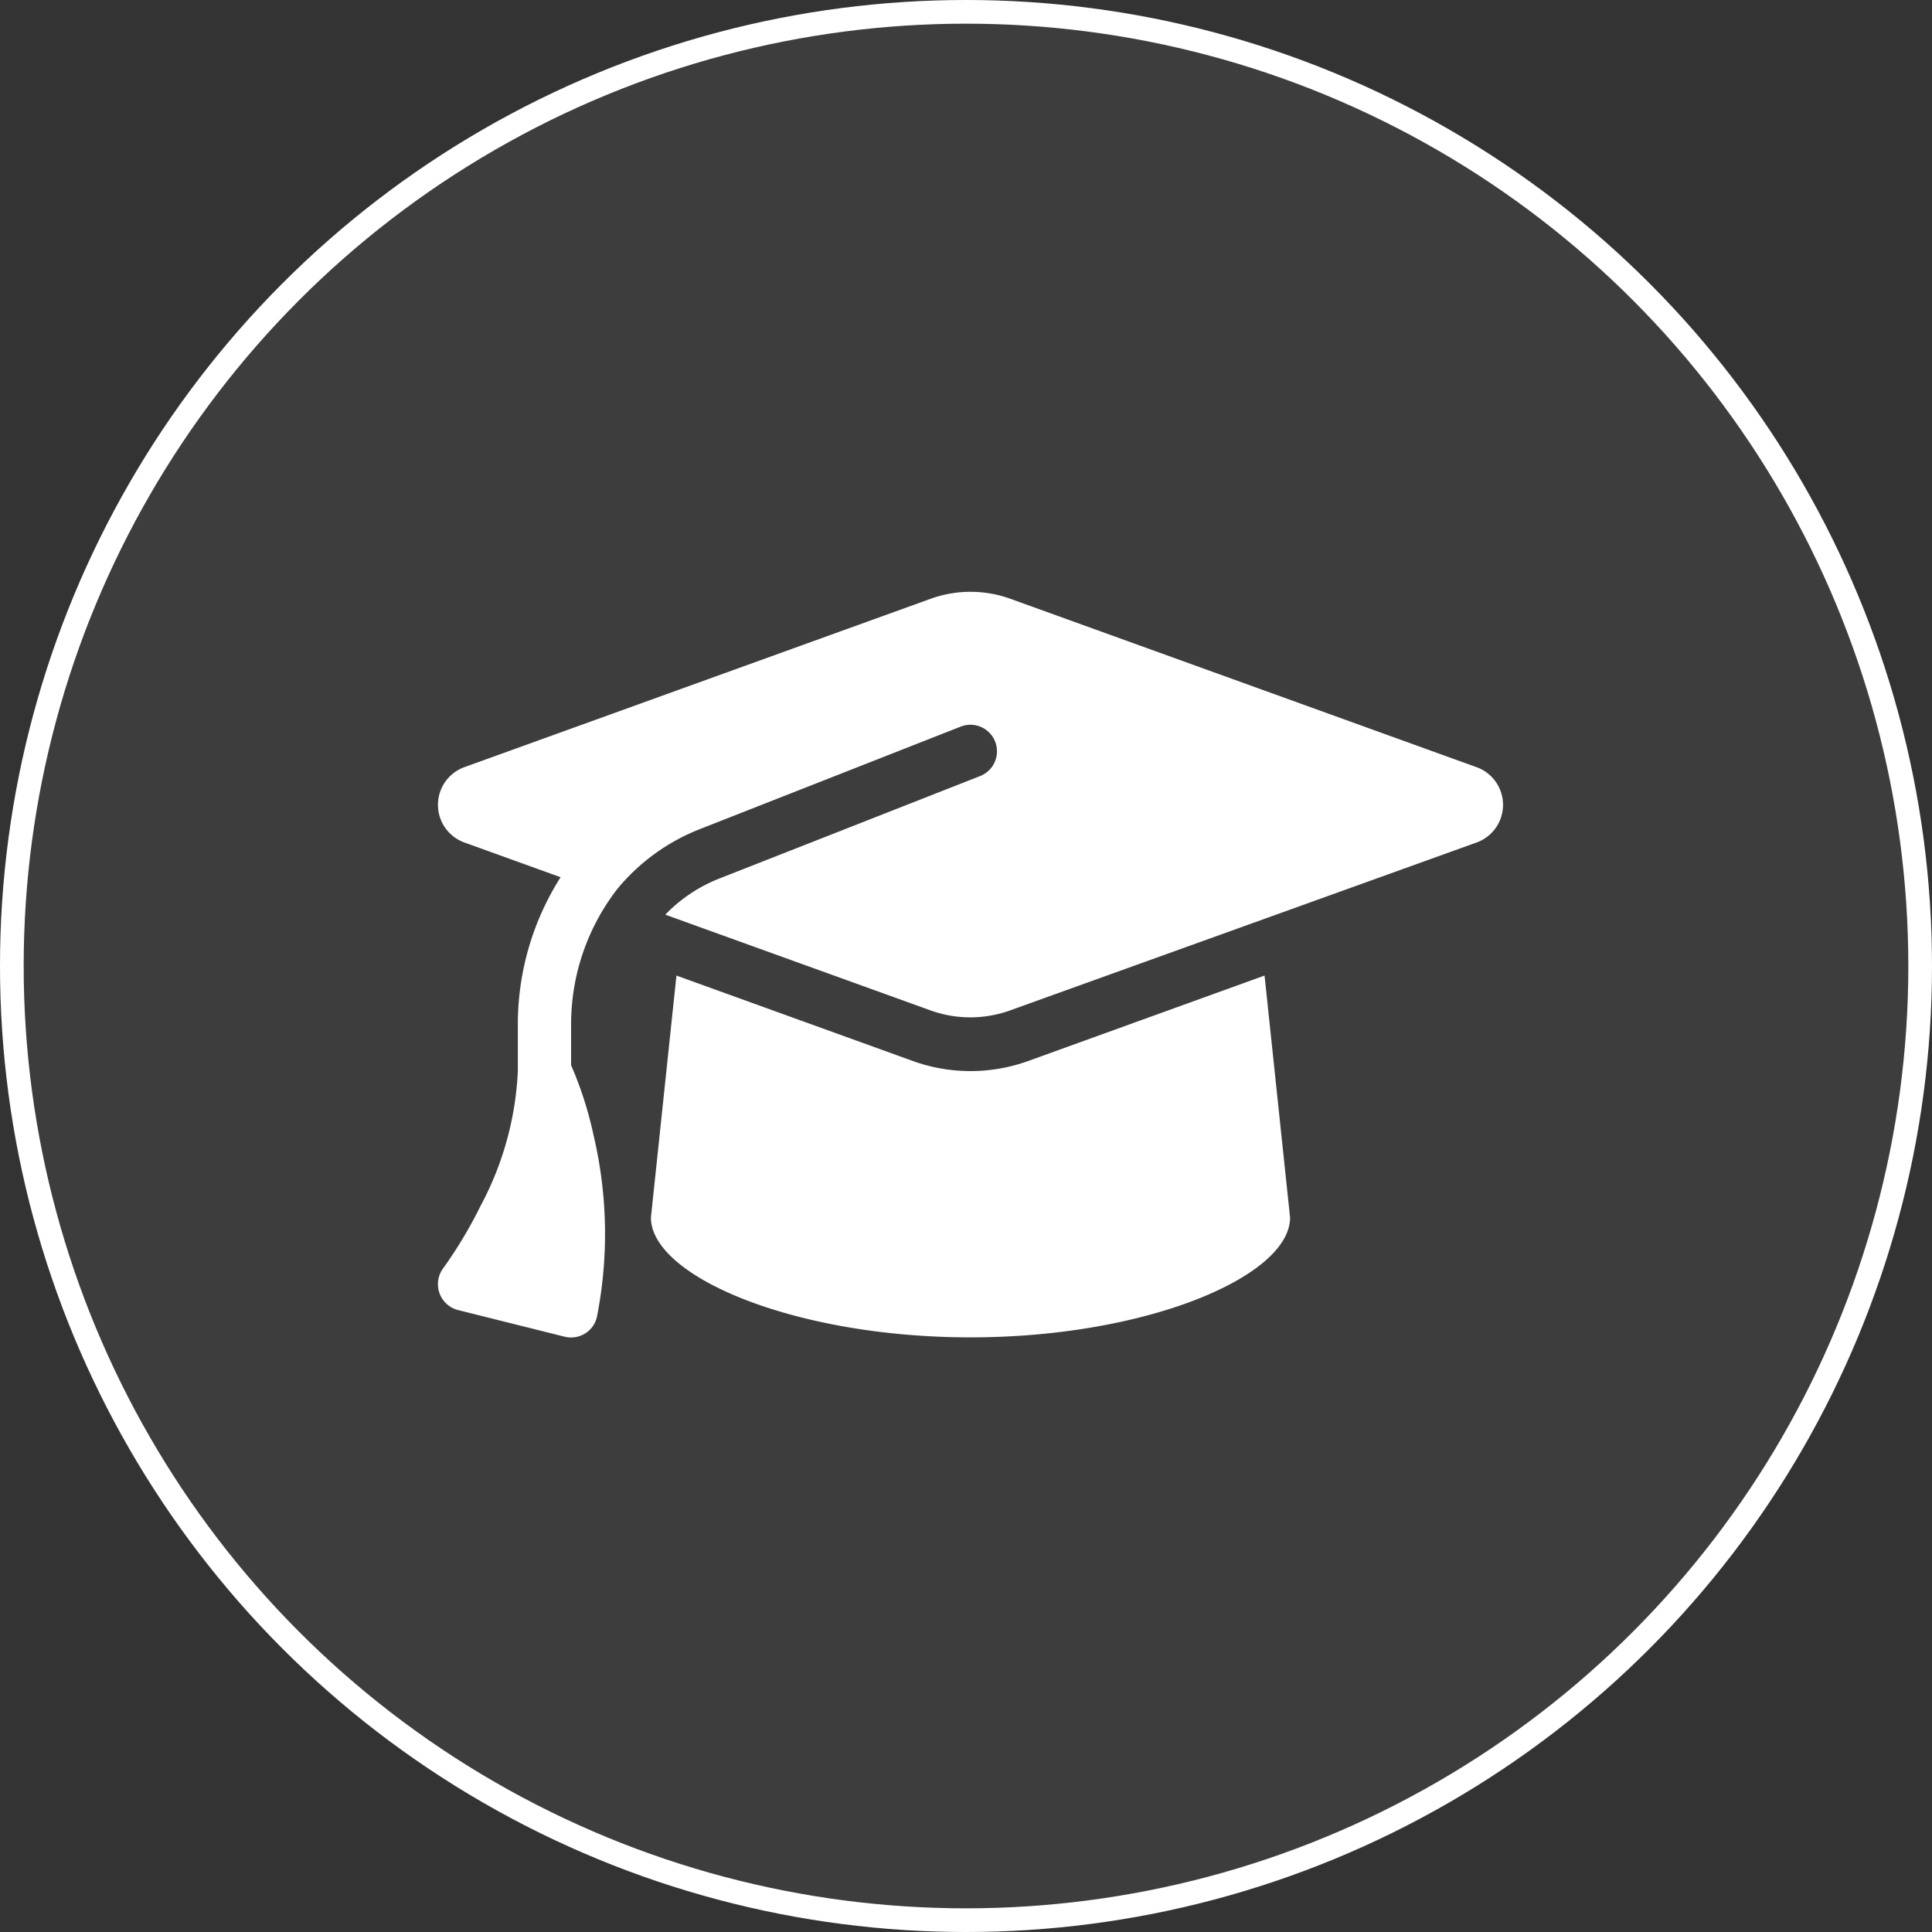
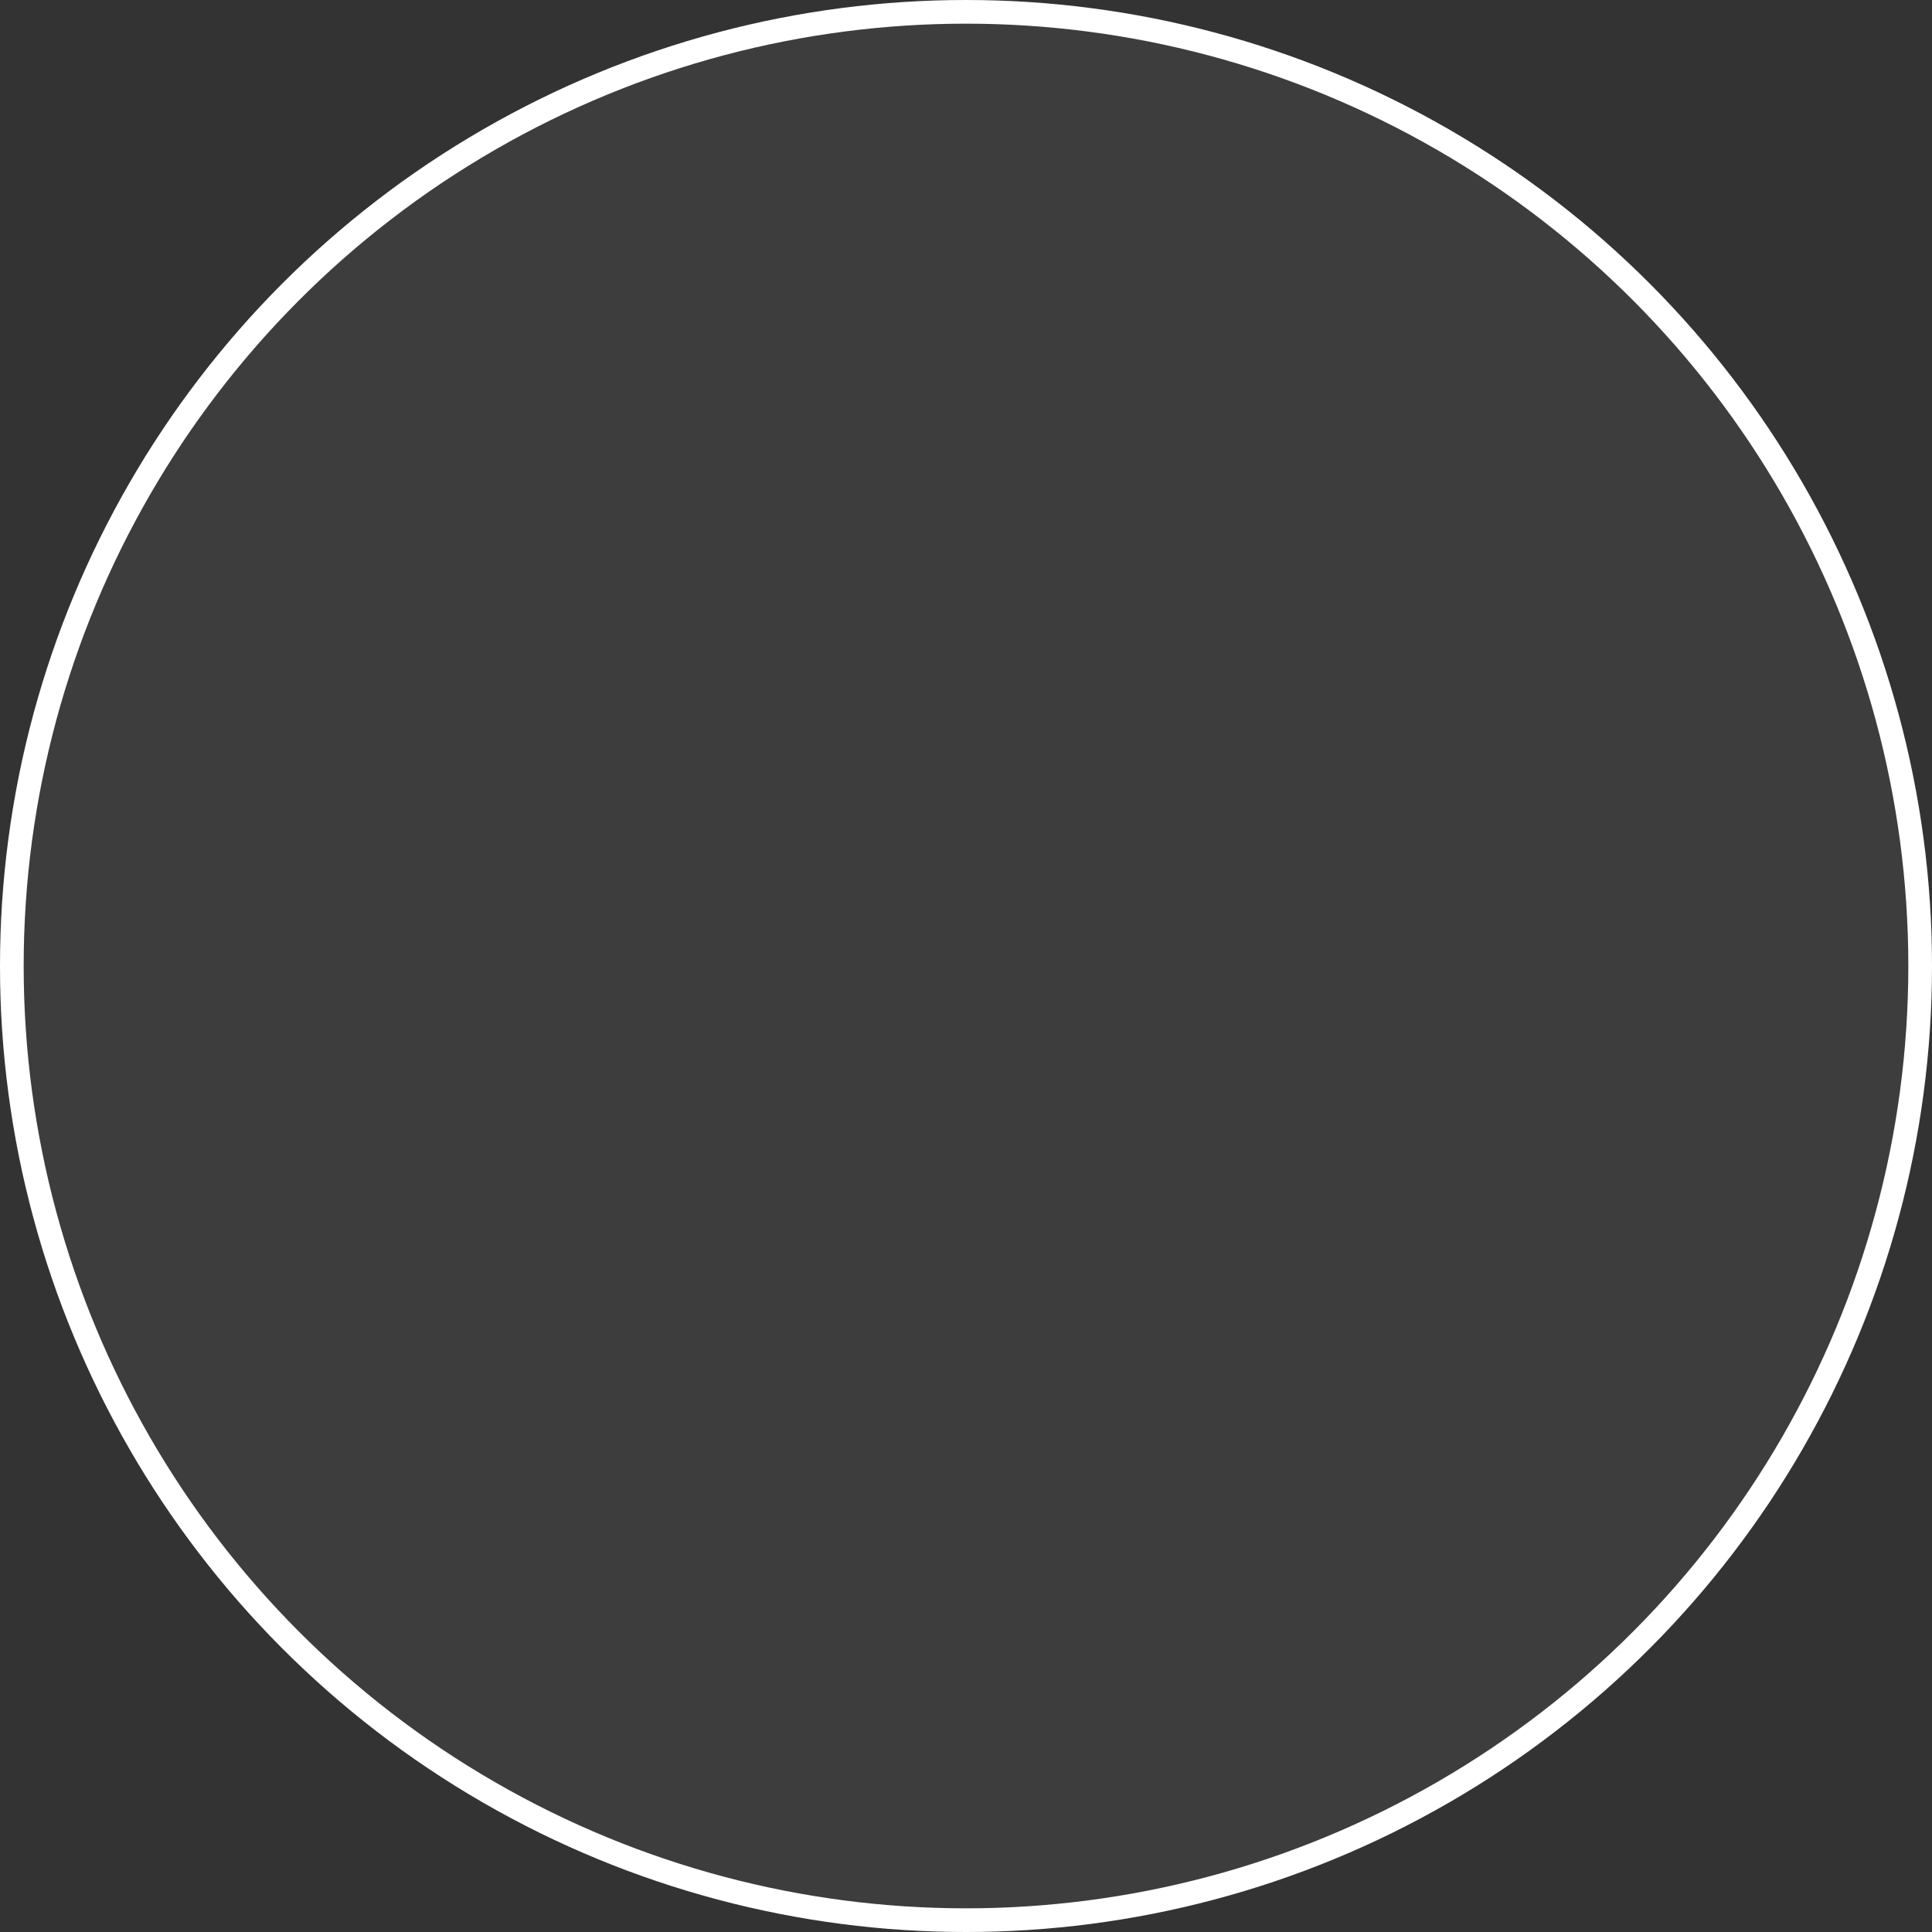
<svg xmlns="http://www.w3.org/2000/svg" width="163.228" height="163.228" viewBox="0 0 163.228 163.228">
  <rect x="0" y="0" width="163.228" height="163.228" fill="#333333" stroke="none" />
  <g id="Groupe_11" data-name="Groupe 11" transform="translate(-1042.242 -2694.128)">
    <g id="Ellipse_3" data-name="Ellipse 3" transform="translate(1042.242 2694.128)" fill="rgba(255,255,255,0.05)" stroke="#fff" stroke-width="2">
      <circle cx="81.614" cy="81.614" r="81.614" stroke="none" />
      <circle cx="81.614" cy="81.614" r="80.614" fill="none" />
    </g>
-     <path id="Tracé_19" data-name="Tracé 19" d="M44.979,32a9.947,9.947,0,0,0-3.332.576L2.208,46.819a3.383,3.383,0,0,0,0,6.355l8.141,2.939A23.147,23.147,0,0,0,6.736,68.542v3.951A26.673,26.673,0,0,1,3.6,83.853,37.275,37.275,0,0,1,.437,89.14a2.256,2.256,0,0,0,1.251,3.543l9,2.25a2.242,2.242,0,0,0,1.743-.281,2.2,2.2,0,0,0,1-1.462,36.248,36.248,0,0,0-.3-15.283A31.092,31.092,0,0,0,11.235,72V68.542a18.67,18.67,0,0,1,3.923-11.459,17.167,17.167,0,0,1,6.918-5.019l22.074-8.675a2.244,2.244,0,1,1,1.645,4.176L23.72,56.239a12.907,12.907,0,0,0-4.527,3.037l22.44,8.1a9.919,9.919,0,0,0,6.664,0l39.452-14.2a3.383,3.383,0,0,0,0-6.355L48.311,32.576A9.947,9.947,0,0,0,44.979,32Zm-27,52.866c0,4.963,12.092,10.123,27,10.123s27-5.16,27-10.123L69.823,64.422,49.83,71.649a14.367,14.367,0,0,1-9.7,0L20.135,64.422Z" transform="translate(1079.257 2712.128)" fill="#fff" />
  </g>
</svg>